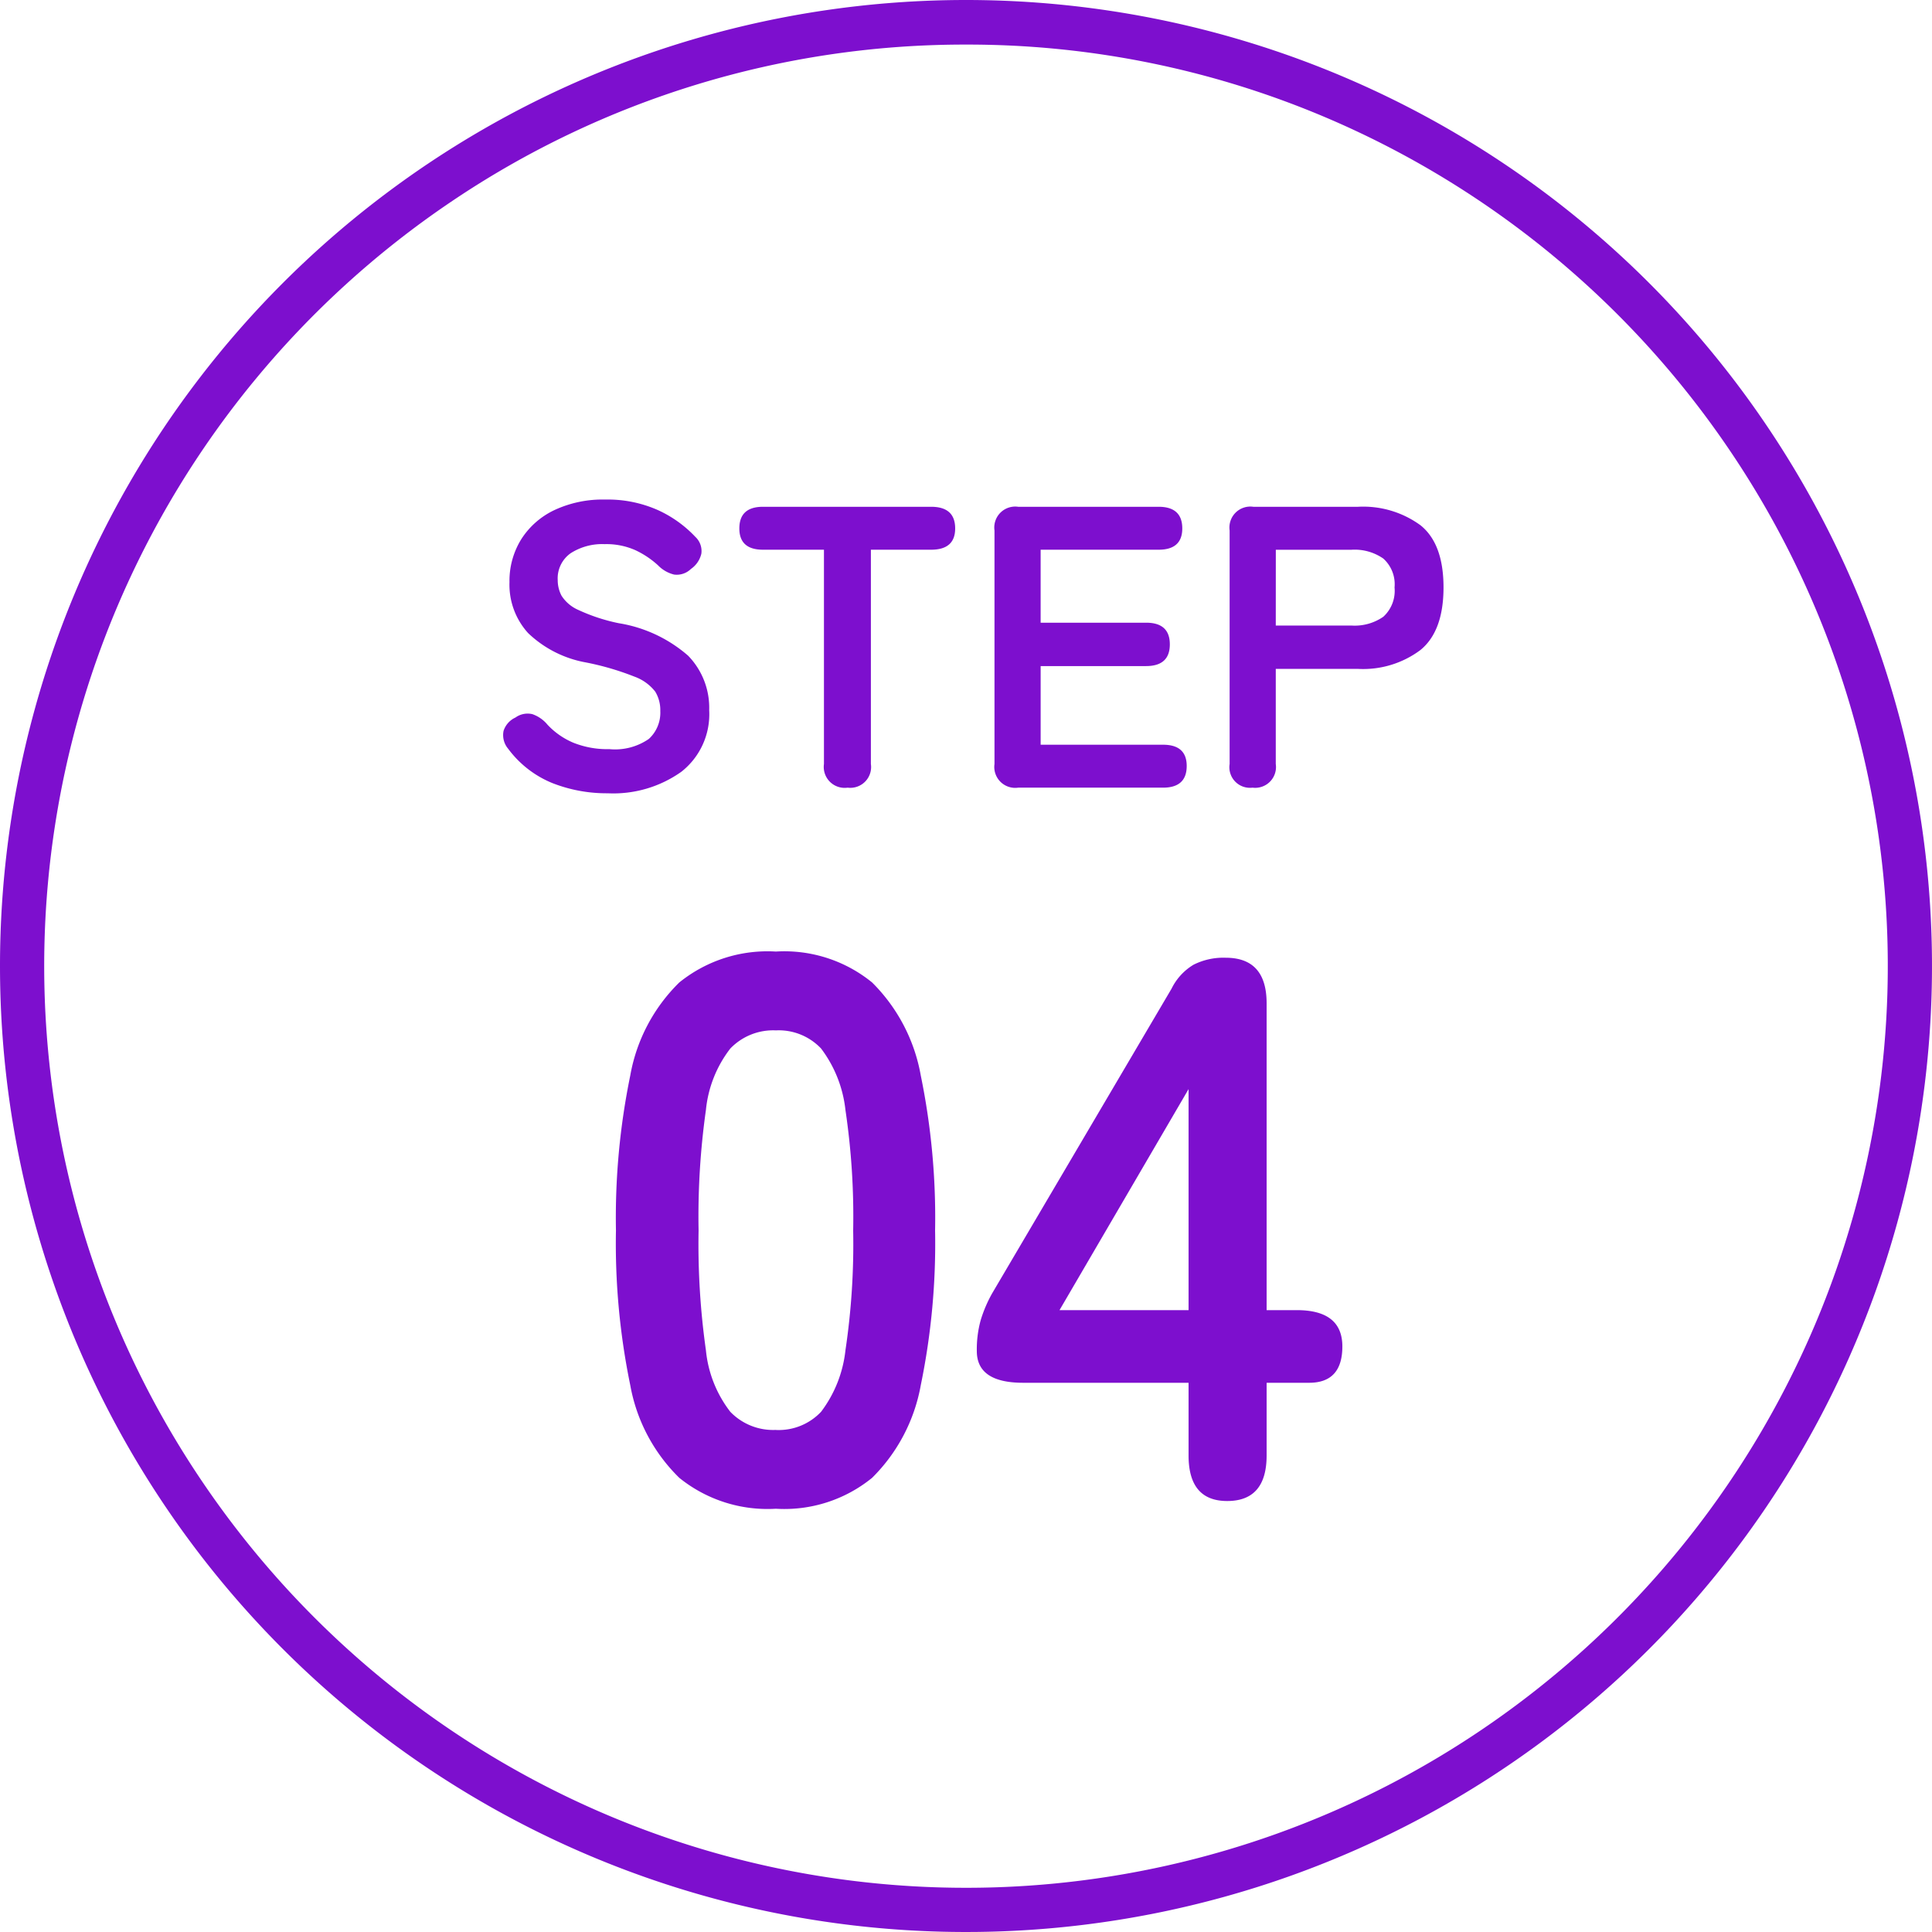
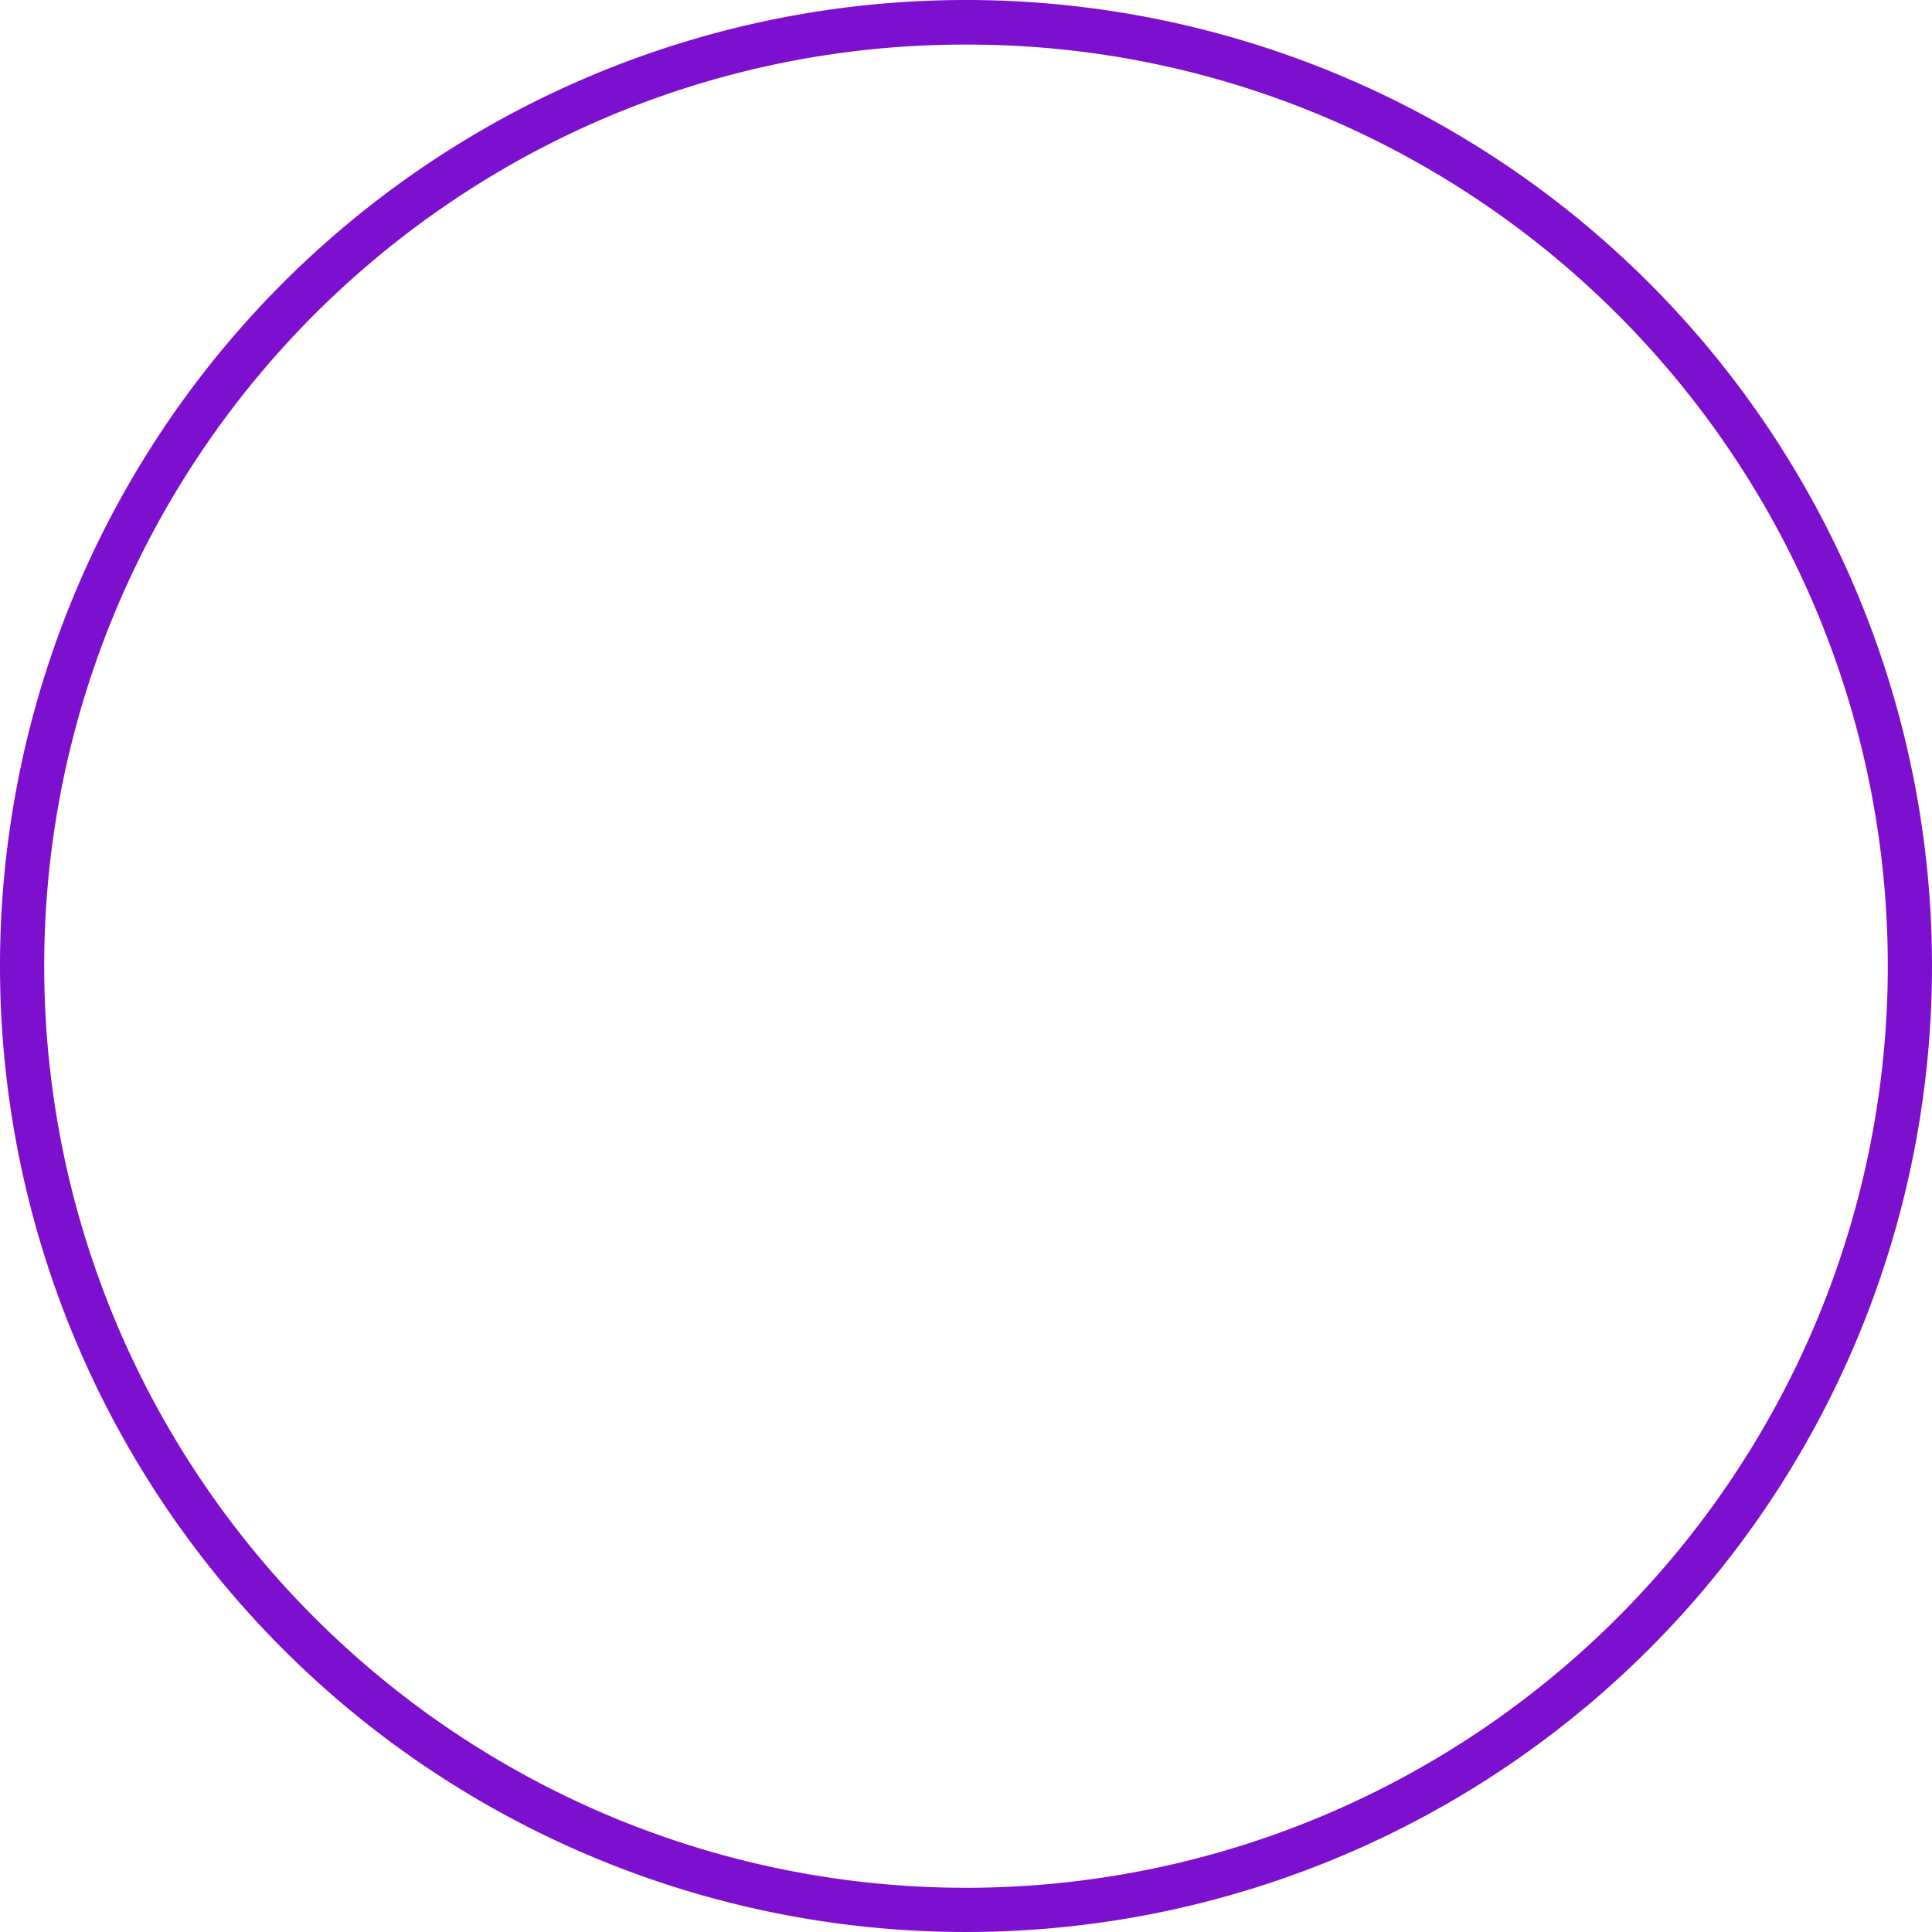
<svg xmlns="http://www.w3.org/2000/svg" width="130" height="130" viewBox="0 0 130 130">
  <g transform="translate(-7126 -1506)">
    <path d="M65,3A61.7,61.7,0,0,0,30.337,13.587,62.19,62.19,0,0,0,7.871,40.868a61.914,61.914,0,0,0,5.716,58.795,62.19,62.19,0,0,0,27.281,22.466,61.914,61.914,0,0,0,58.795-5.716,62.19,62.19,0,0,0,22.466-27.281,61.914,61.914,0,0,0-5.716-58.795A62.19,62.19,0,0,0,89.132,7.871,61.609,61.609,0,0,0,65,3m0-3A65,65,0,1,1,0,65,65,65,0,0,1,65,0Z" transform="translate(7126 1506)" fill="#7d0fce" />
-     <path d="M-24.111.378A9.974,9.974,0,0,1-27.837-.31a6.969,6.969,0,0,1-2.97-2.308,1.423,1.423,0,0,1-.31-1.2,1.484,1.484,0,0,1,.8-.9,1.4,1.4,0,0,1,1.134-.23,2.3,2.3,0,0,1,1.026.715A5.065,5.065,0,0,0-26.42-3.024,6.135,6.135,0,0,0-24-2.592a4,4,0,0,0,2.66-.688,2.391,2.391,0,0,0,.77-1.877,2.4,2.4,0,0,0-.337-1.3,3.1,3.1,0,0,0-1.4-1.013,18.455,18.455,0,0,0-3.28-.958,7.536,7.536,0,0,1-3.875-1.971,4.837,4.837,0,0,1-1.256-3.429,5.3,5.3,0,0,1,.8-2.9,5.354,5.354,0,0,1,2.241-1.958,7.671,7.671,0,0,1,3.389-.7,8.324,8.324,0,0,1,3.537.7,8.009,8.009,0,0,1,2.538,1.809,1.3,1.3,0,0,1,.405,1.134,1.721,1.721,0,0,1-.7,1.026,1.364,1.364,0,0,1-1.134.378,2.24,2.24,0,0,1-1.08-.621,6.046,6.046,0,0,0-1.539-1.026,4.8,4.8,0,0,0-2.052-.4,3.927,3.927,0,0,0-2.282.607,2.07,2.07,0,0,0-.877,1.823,2.247,2.247,0,0,0,.256,1.04,2.551,2.551,0,0,0,1.134.959,12.291,12.291,0,0,0,2.714.891,9.348,9.348,0,0,1,4.671,2.187A5.028,5.028,0,0,1-17.28-5.211a4.918,4.918,0,0,1-1.877,4.144A7.905,7.905,0,0,1-24.111.378ZM-7.965,0A1.408,1.408,0,0,1-9.558-1.593V-16.011h-4.1q-1.593,0-1.593-1.431,0-1.458,1.593-1.458H-2.349q1.62,0,1.62,1.458,0,1.431-1.62,1.431H-6.4V-1.593A1.4,1.4,0,0,1-7.965,0ZM3.51,0A1.408,1.408,0,0,1,1.917-1.593V-17.307A1.408,1.408,0,0,1,3.51-18.9h9.45q1.593,0,1.593,1.458,0,1.431-1.593,1.431H5.022V-11.1h7.1q1.593,0,1.593,1.458T12.123-8.181h-7.1v5.292h8.235q1.593,0,1.593,1.431Q14.85,0,13.257,0ZM19.278,0a1.385,1.385,0,0,1-1.539-1.593V-17.307A1.408,1.408,0,0,1,19.332-18.9h7.047a6.535,6.535,0,0,1,4.2,1.242q1.552,1.242,1.552,4.185T30.577-9.261a6.438,6.438,0,0,1-4.2,1.269H20.844v6.4A1.4,1.4,0,0,1,19.278,0Zm1.566-10.908h5.1A3.379,3.379,0,0,0,28.08-11.5a2.358,2.358,0,0,0,.756-1.971,2.324,2.324,0,0,0-.756-1.944,3.379,3.379,0,0,0-2.133-.594h-5.1ZM-12.792,48.52a9.445,9.445,0,0,1-6.5-2.08,11.571,11.571,0,0,1-3.3-6.24,47.168,47.168,0,0,1-.962-10.4,47.532,47.532,0,0,1,.962-10.426,11.591,11.591,0,0,1,3.3-6.266,9.445,9.445,0,0,1,6.5-2.08,9.345,9.345,0,0,1,6.474,2.08,11.686,11.686,0,0,1,3.276,6.266A47.531,47.531,0,0,1-2.08,29.8a47.168,47.168,0,0,1-.962,10.4,11.666,11.666,0,0,1-3.276,6.24A9.345,9.345,0,0,1-12.792,48.52Zm0-5.3A3.919,3.919,0,0,0-9.75,41.994,8.35,8.35,0,0,0-8.112,37.86a48.38,48.38,0,0,0,.52-8.06,48.793,48.793,0,0,0-.52-8.112A8.35,8.35,0,0,0-9.75,17.554a3.919,3.919,0,0,0-3.042-1.222,4,4,0,0,0-3.068,1.222A8.038,8.038,0,0,0-17.5,21.688a51.318,51.318,0,0,0-.494,8.112,50.883,50.883,0,0,0,.494,8.06,8.038,8.038,0,0,0,1.638,4.134A4,4,0,0,0-12.792,43.216ZM17.576,48q-2.6,0-2.6-3.068V40.044H3.848q-3.12,0-3.12-2.132a7.41,7.41,0,0,1,.26-2.08,8.987,8.987,0,0,1,.78-1.82L13.832,13.524a3.864,3.864,0,0,1,1.482-1.612,4.469,4.469,0,0,1,2.158-.468q2.756,0,2.756,3.068V35.156h2.028q3.068,0,3.068,2.444t-2.236,2.444h-2.86v4.888Q20.228,48,17.576,48ZM6.292,35.156h8.684V20.284Z" transform="translate(7191 1559)" fill="#7d0fce" />
  </g>
</svg>